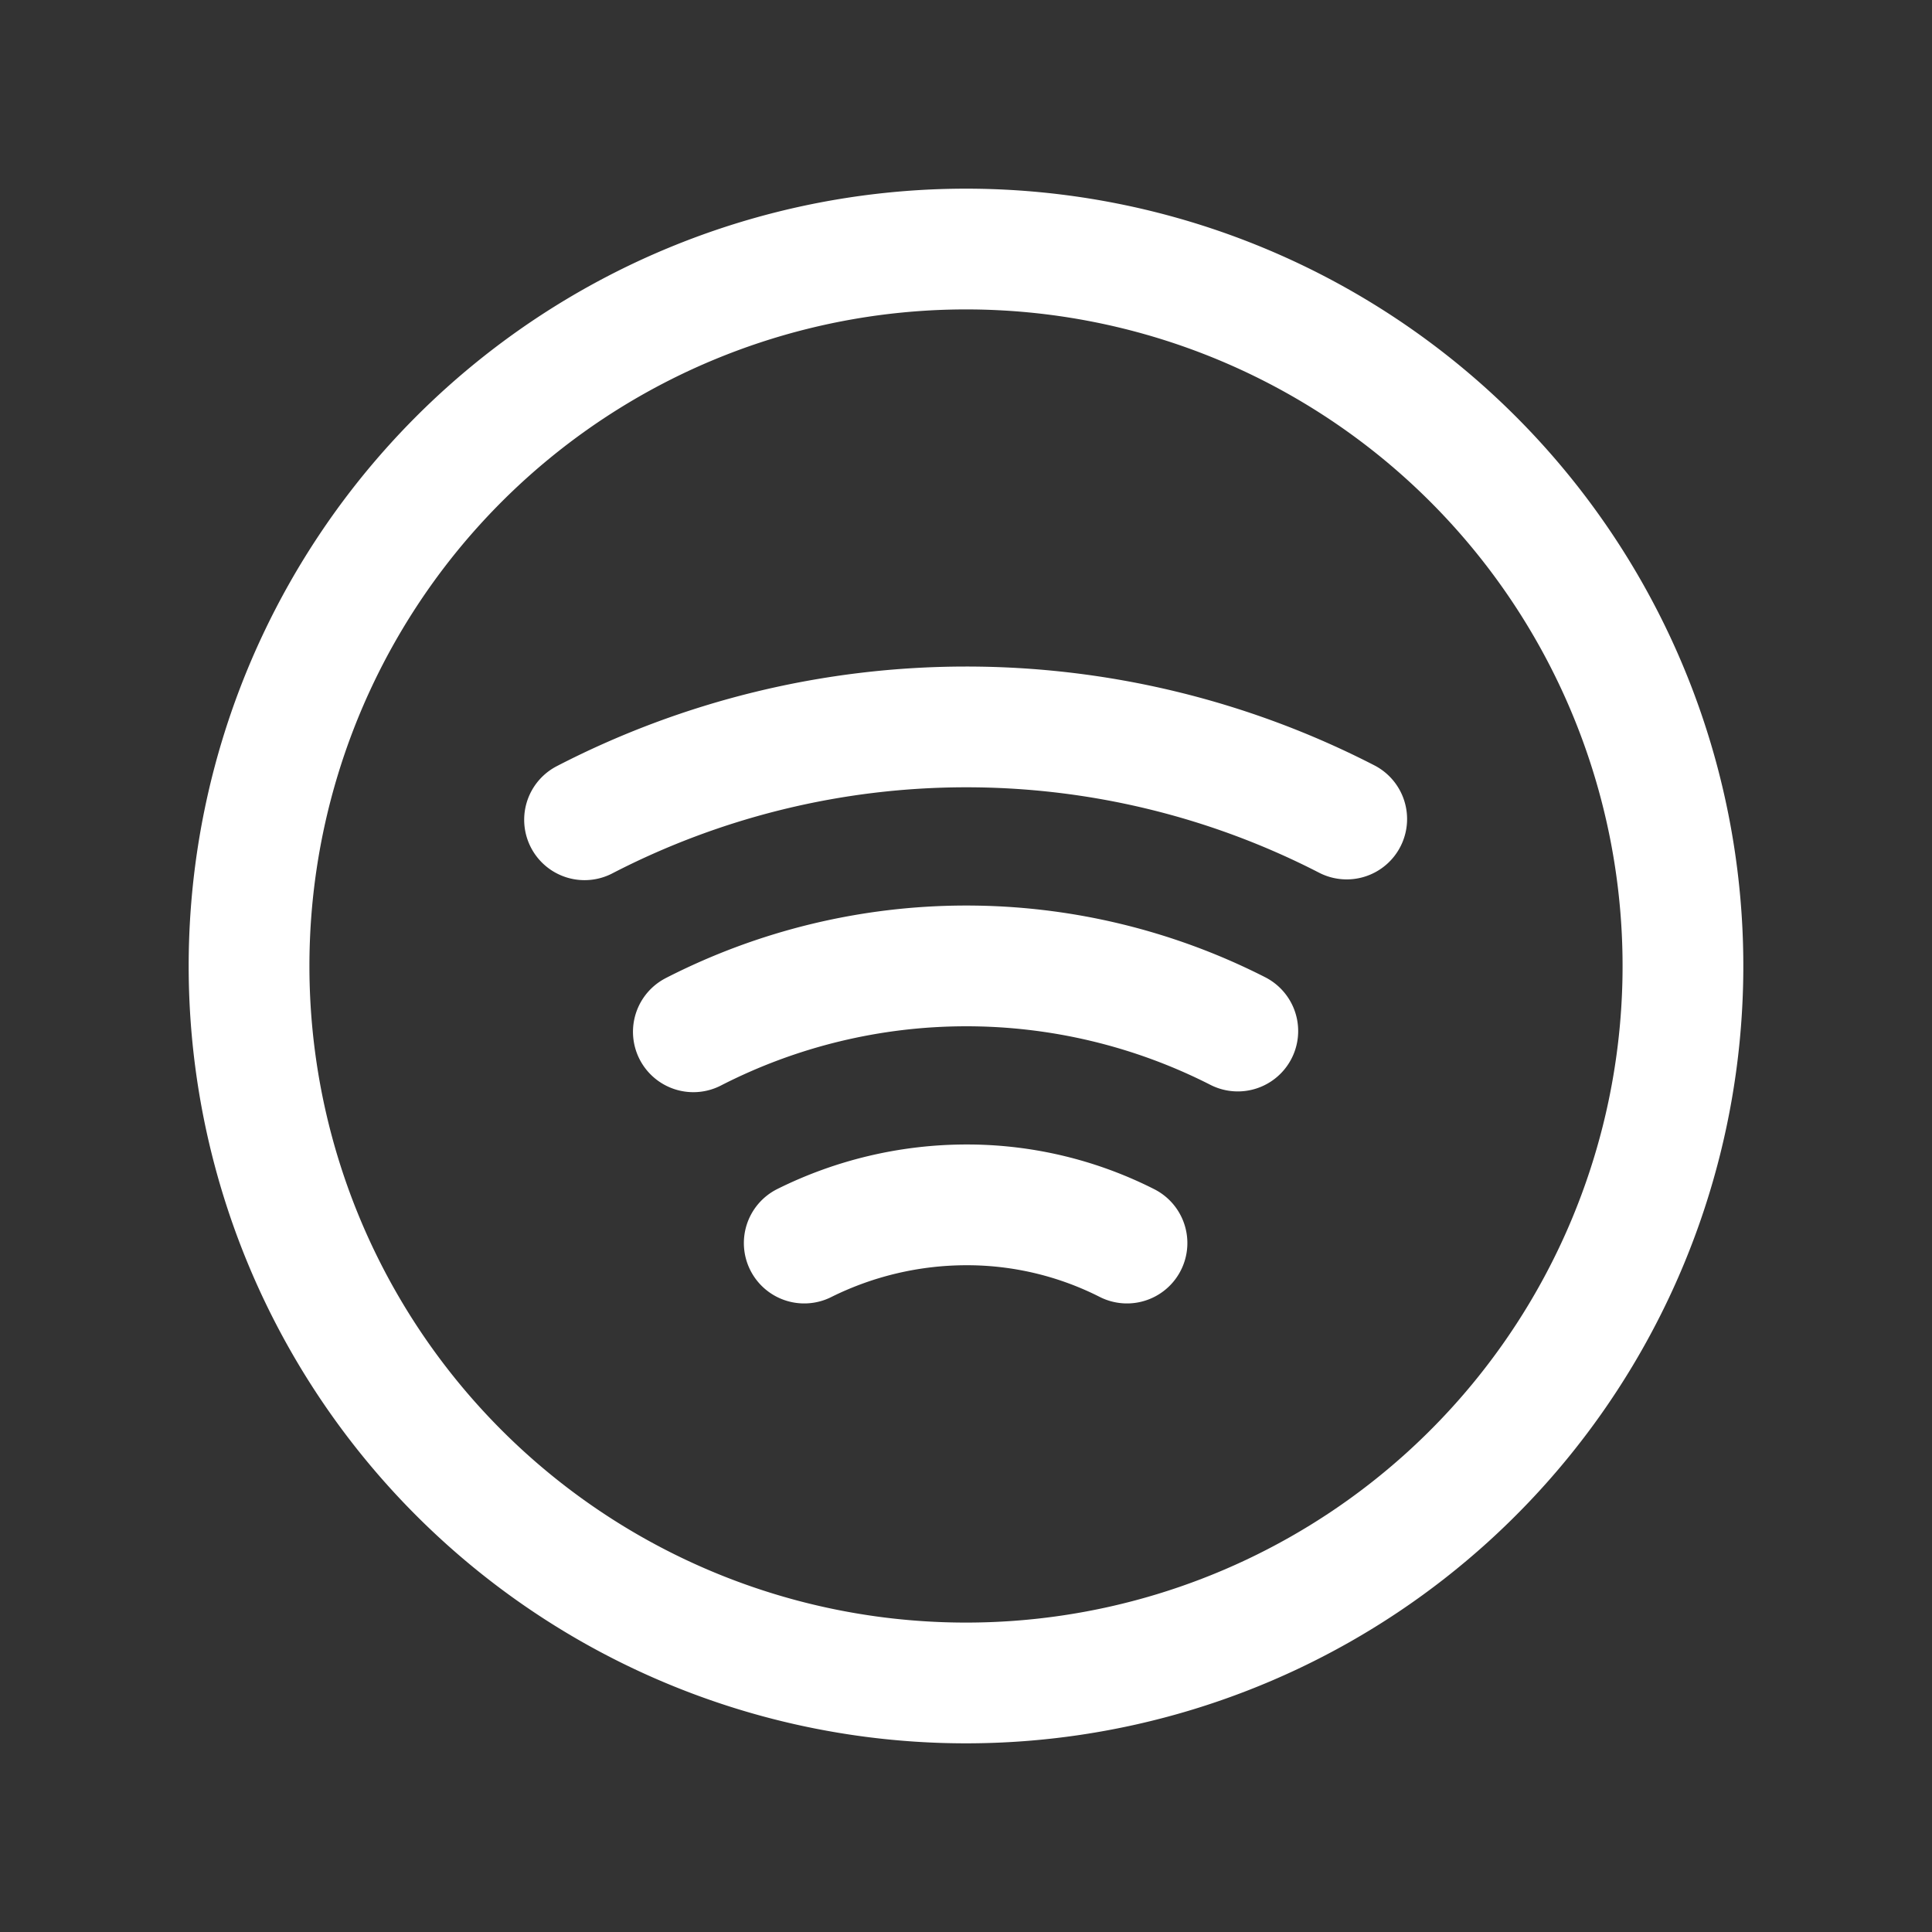
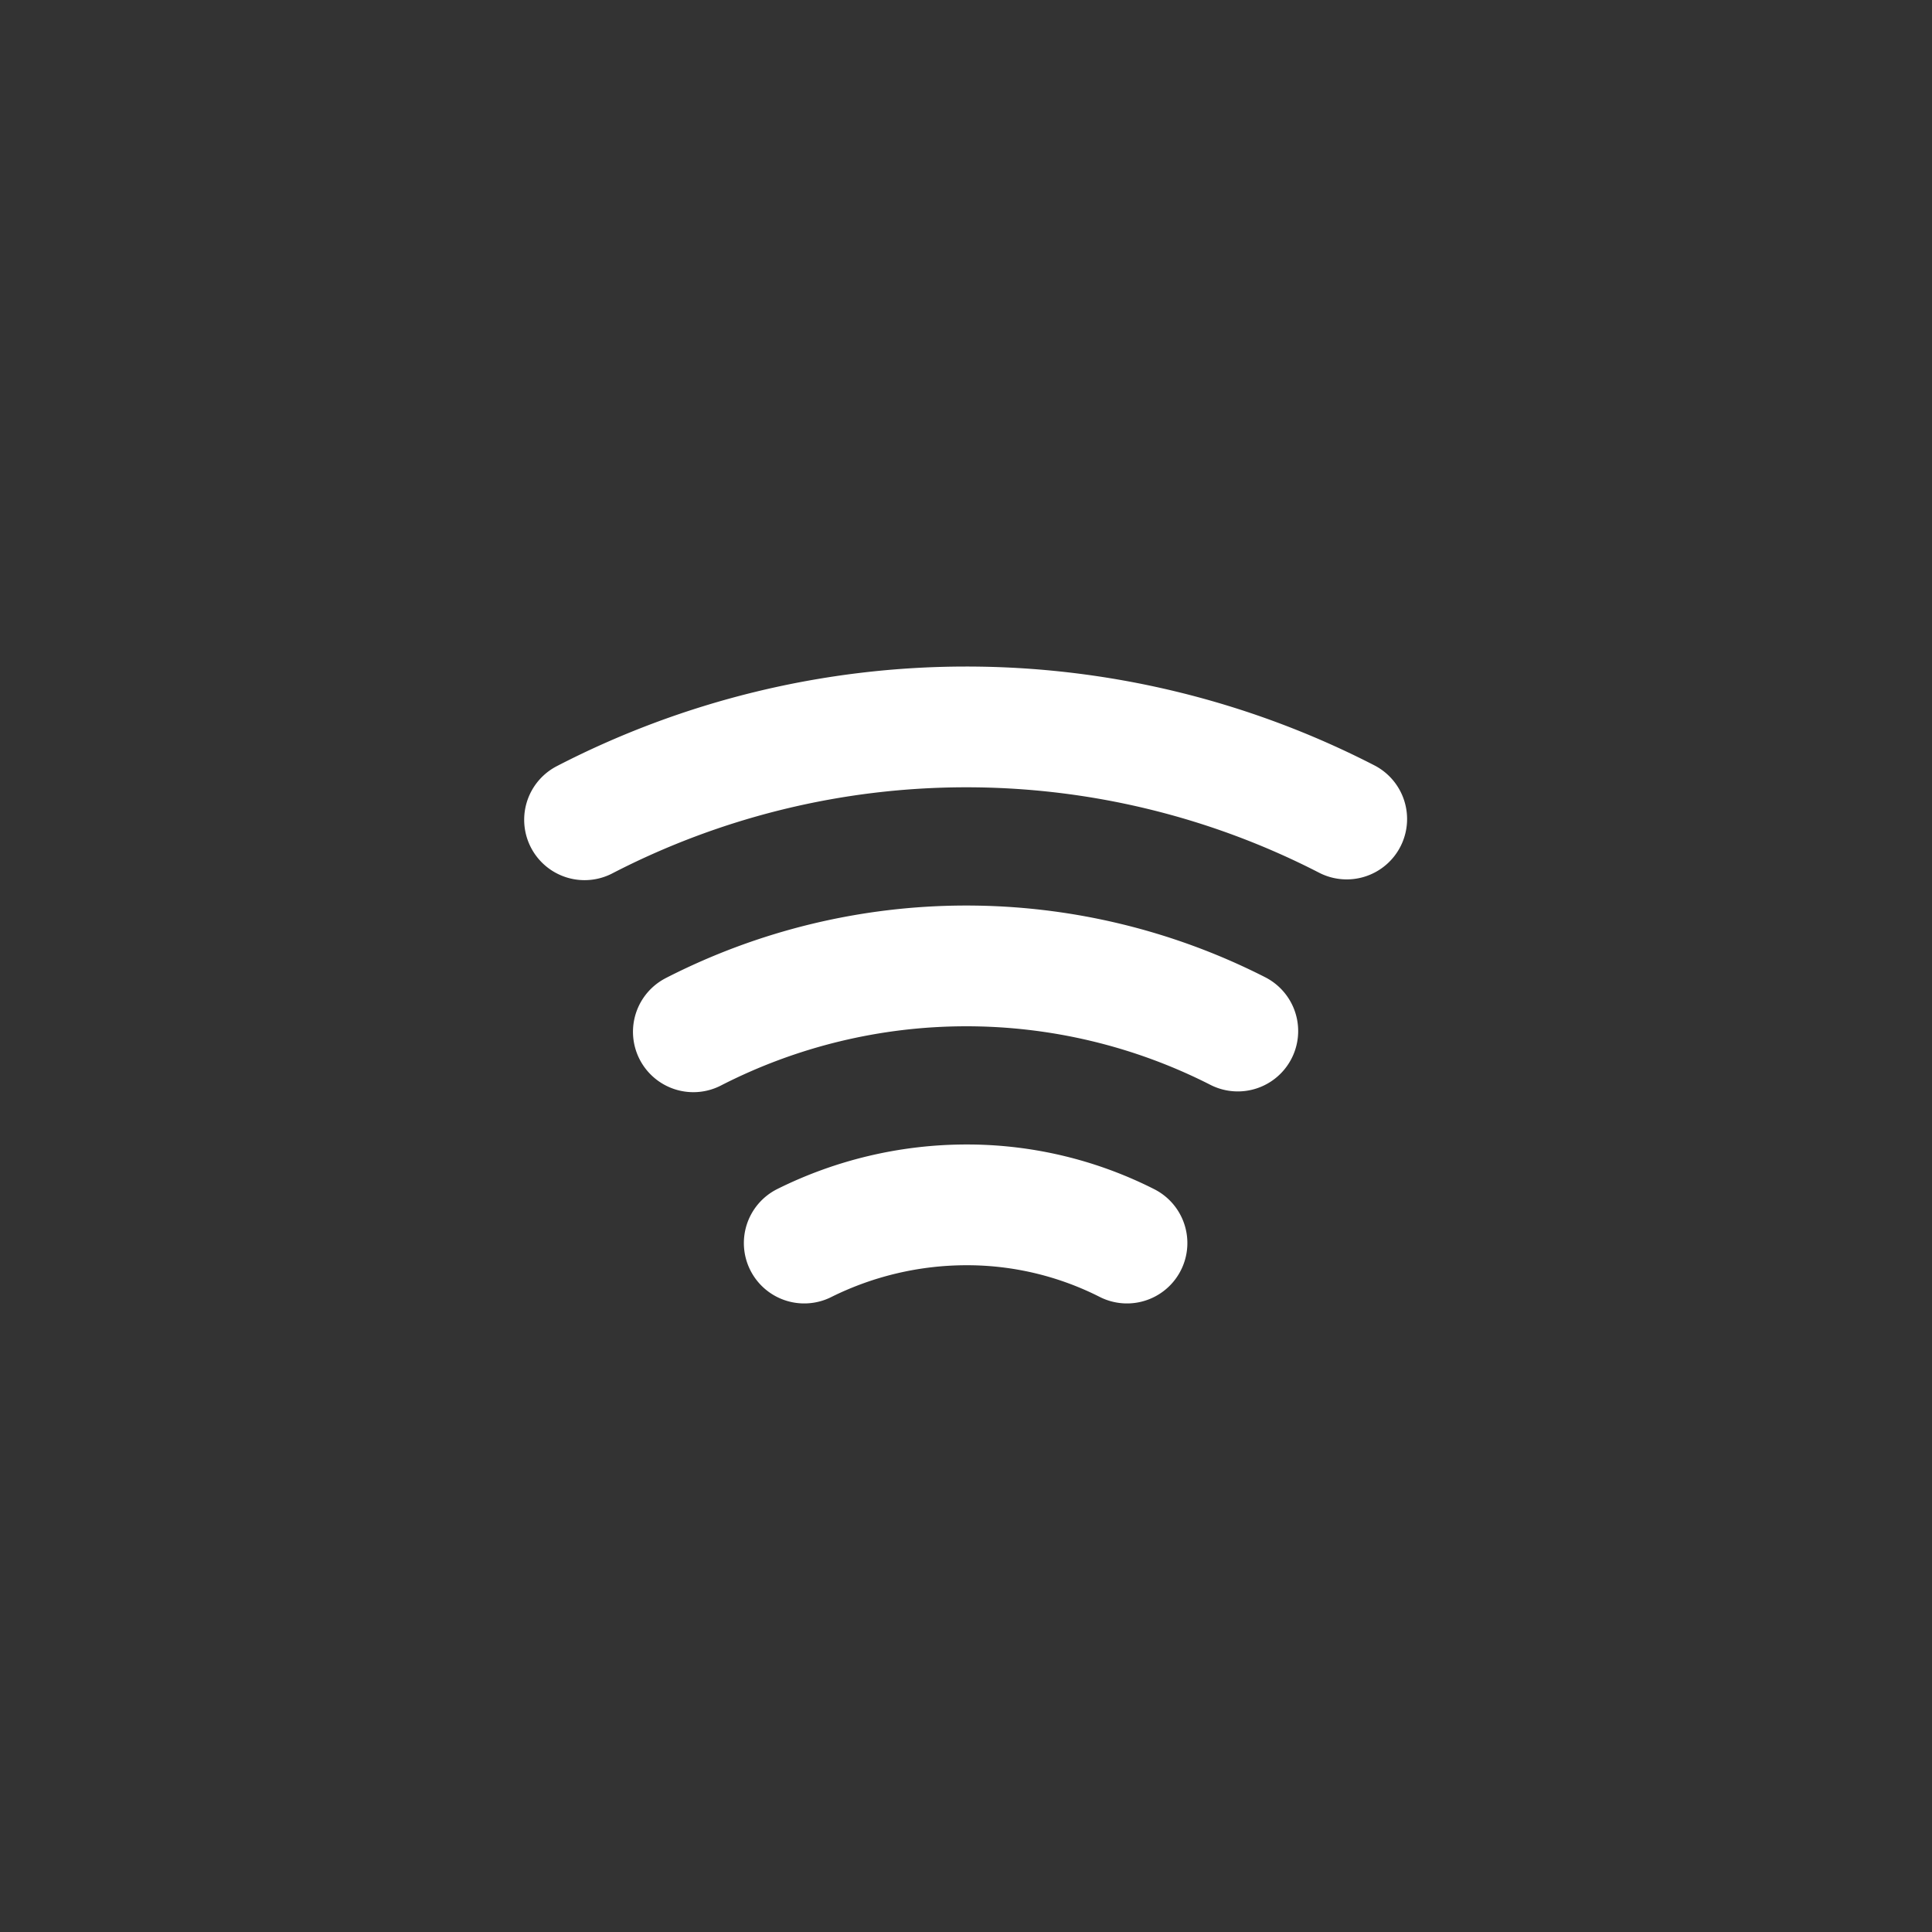
<svg xmlns="http://www.w3.org/2000/svg" id="social-spotify" width="256" height="256" viewBox="0 0 256 256">
  <rect x="0" y="0" width="256" height="256" fill="#333333" stroke="none" />
  <g id="Group_60" data-name="Group 60" transform="translate(33 33)">
-     <path id="Path_195" data-name="Path 195" d="M334,191a95,95,0,1,0-95-95A95,95,0,0,0,334,191Z" transform="translate(-239 -1)" fill="none" stroke="white" stroke-linecap="round" stroke-linejoin="round" stroke-width="16" />
    <path id="Path_196" data-name="Path 196" d="M348.157,24.871a110.163,110.163,0,0,0-100.99.1" transform="translate(-202.711 50.653)" fill="none" stroke="white" stroke-linecap="round" stroke-linejoin="round" stroke-width="16" />
    <path id="Path_197" data-name="Path 197" d="M322,27.13a79.287,79.287,0,0,0-72.141.1" transform="translate(-190.986 76.488)" fill="none" stroke="white" stroke-linecap="round" stroke-linejoin="round" stroke-width="16" />
    <path id="Path_198" data-name="Path 198" d="M295.33,29.393A46.907,46.907,0,0,0,274,24.332a48.331,48.331,0,0,0-21.436,5.061" transform="translate(-178.998 102.318)" fill="none" stroke="white" stroke-linecap="round" stroke-linejoin="round" stroke-width="16" />
  </g>
  <rect id="Rectangle_76" data-name="Rectangle 76" width="256" height="256" fill="none" opacity="0.002" />
</svg>